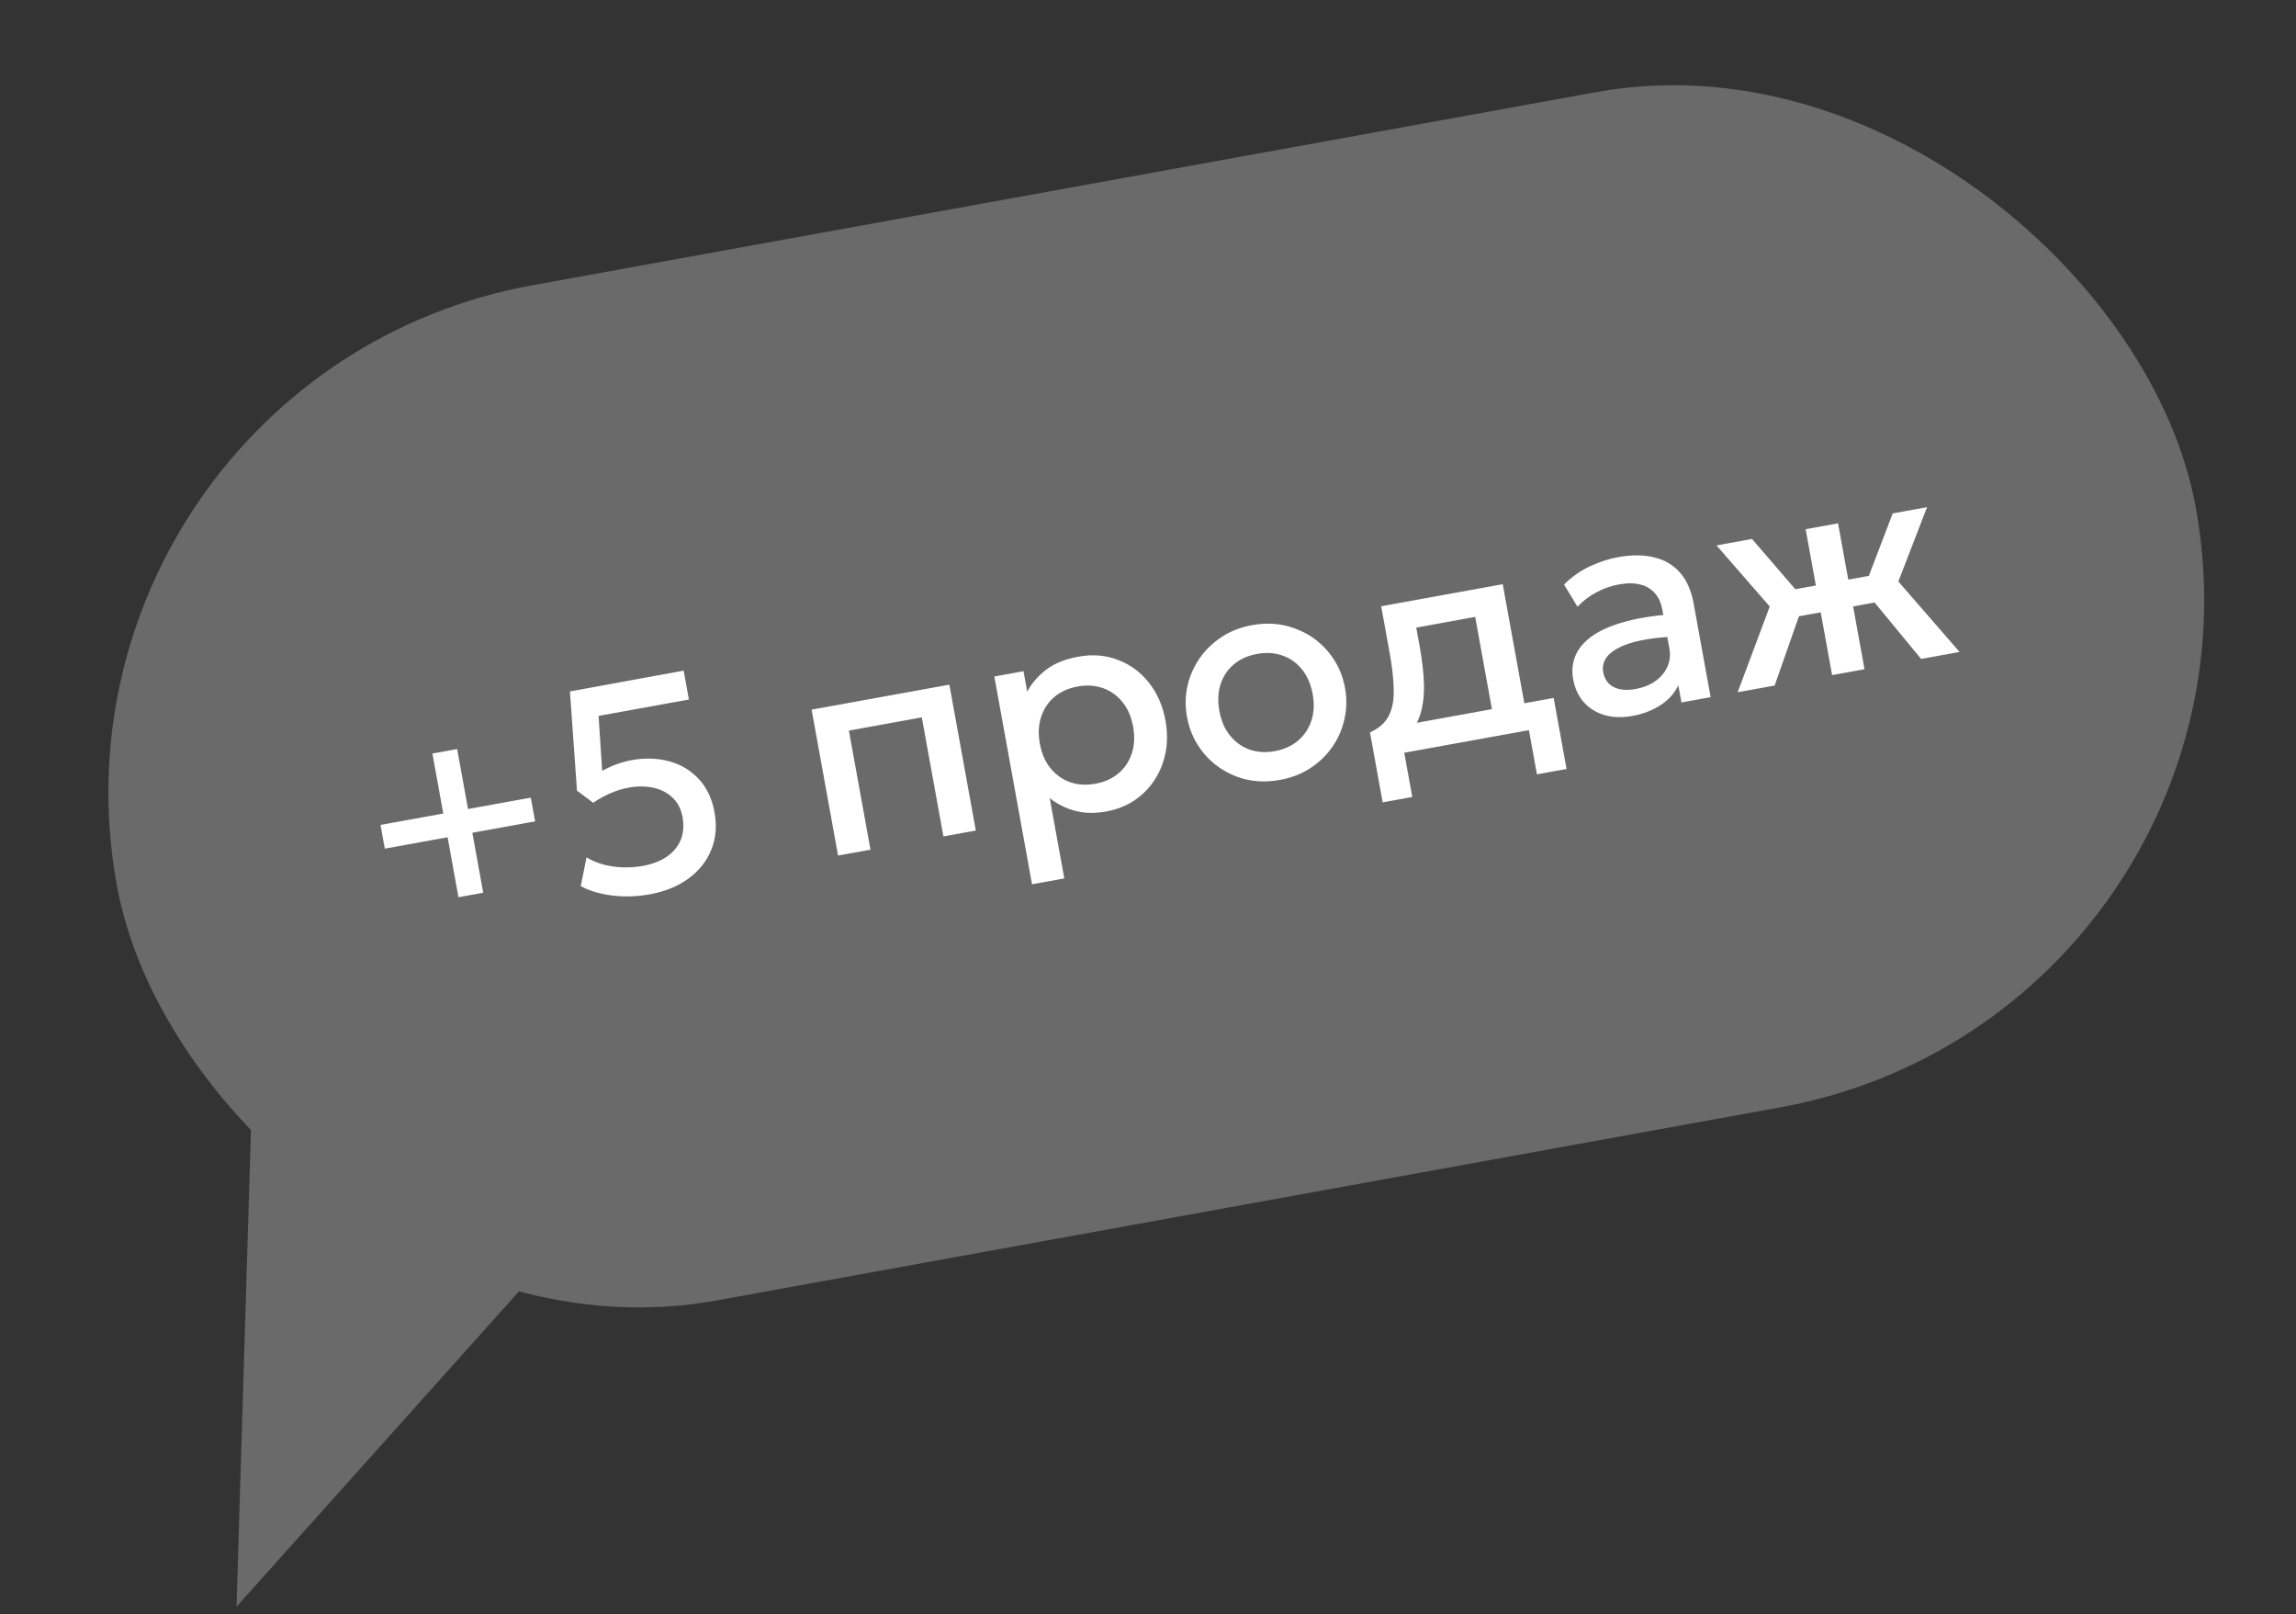
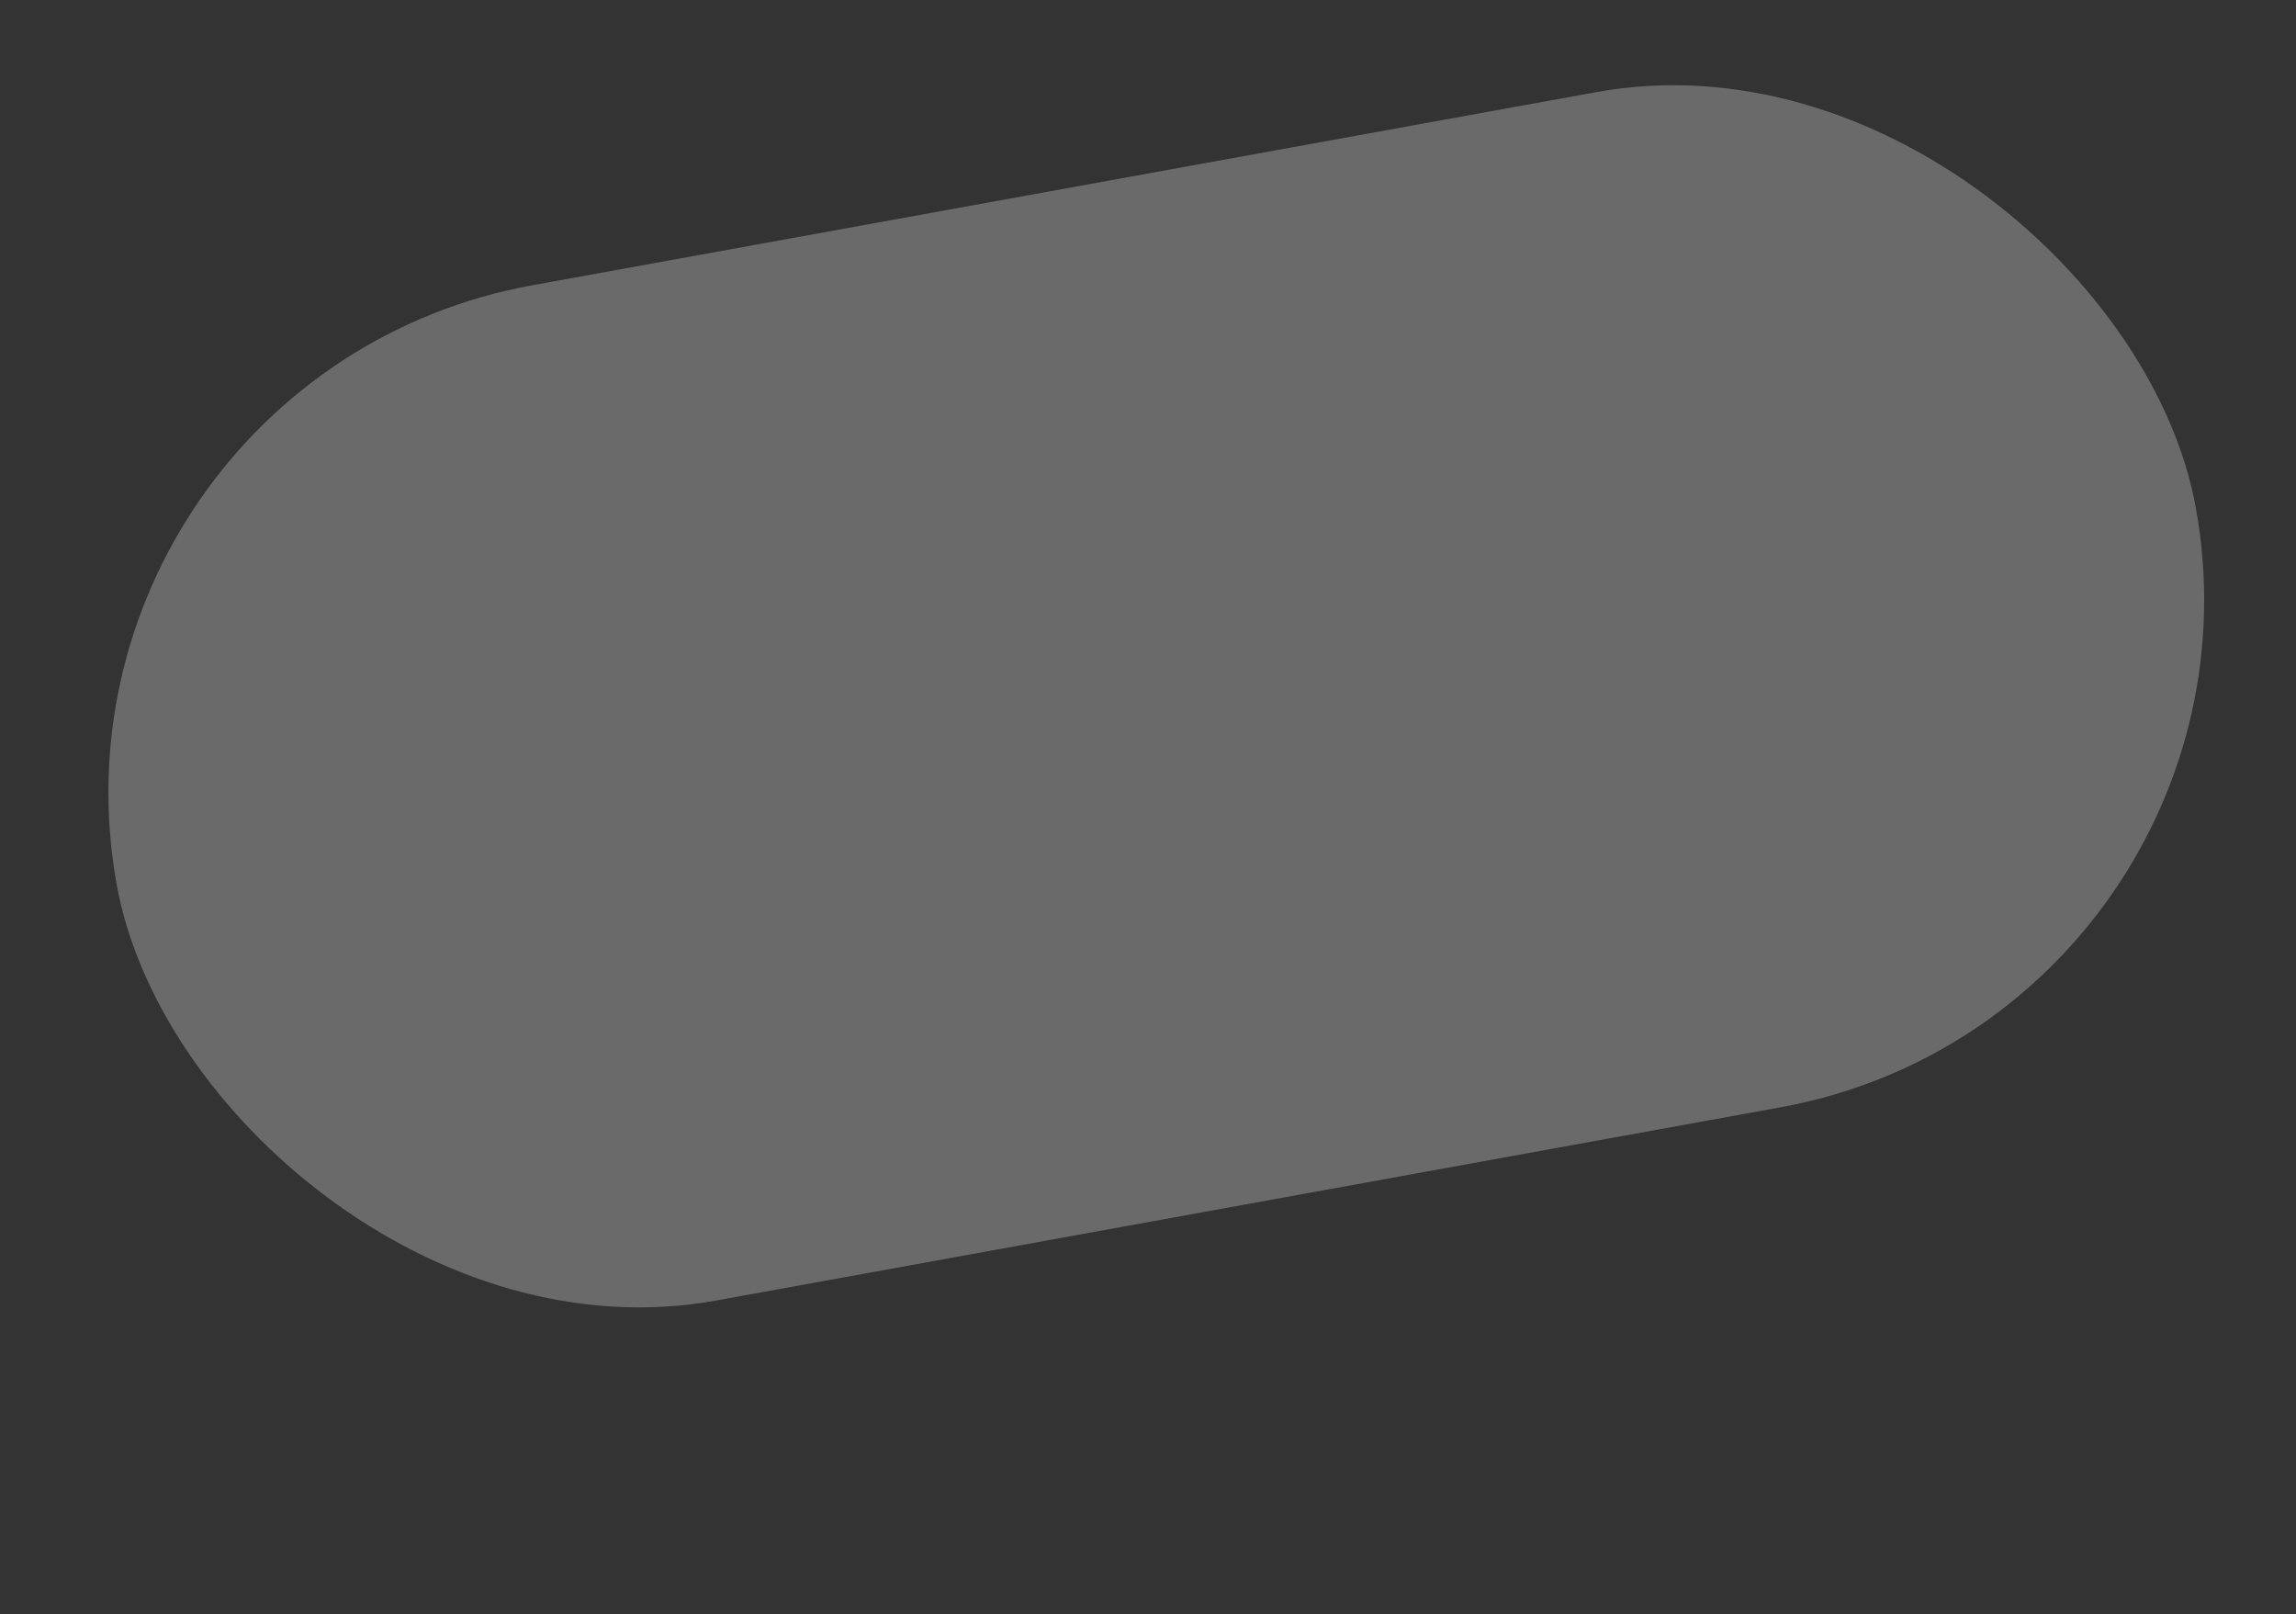
<svg xmlns="http://www.w3.org/2000/svg" width="138" height="97" viewBox="0 0 138 97" fill="none">
  <rect x="0" y="0" width="138" height="97" fill="#333333" stroke="none" />
  <rect x="1.483" y="22.68" width="127" height="62" rx="31" transform="rotate(-10.287 1.483 22.68)" fill="#6A6A6A" />
-   <path d="M27.556 53.915L26.902 50.311L23.13 50.996L22.871 49.57L26.643 48.885L25.989 45.281L27.477 45.011L28.131 48.615L31.903 47.931L32.162 49.356L28.39 50.041L29.044 53.645L27.556 53.915ZM39.049 53.741C38.287 53.879 37.535 53.903 36.793 53.812C36.057 53.72 35.428 53.532 34.907 53.249L35.252 51.521C35.724 51.801 36.26 51.985 36.861 52.071C37.461 52.151 38.05 52.138 38.629 52.033C39.208 51.928 39.692 51.743 40.083 51.477C40.473 51.205 40.75 50.868 40.915 50.466C41.08 50.064 41.115 49.606 41.022 49.093C40.937 48.62 40.742 48.238 40.439 47.945C40.135 47.647 39.751 47.445 39.286 47.34C38.828 47.235 38.328 47.231 37.784 47.33C37.436 47.393 37.083 47.499 36.727 47.65C36.37 47.8 36.012 47.996 35.653 48.238L34.679 47.509L34.256 41.549L41.091 40.299L41.406 42.035L35.978 43.02L36.192 46.32C36.481 46.164 36.771 46.032 37.063 45.924C37.36 45.815 37.659 45.733 37.96 45.679C38.775 45.531 39.532 45.555 40.233 45.751C40.932 45.941 41.521 46.295 41.999 46.812C42.483 47.328 42.798 47.993 42.946 48.807C43.096 49.634 43.029 50.39 42.745 51.076C42.467 51.761 42.01 52.334 41.374 52.797C40.739 53.26 39.964 53.575 39.049 53.741ZM50.372 51.411L48.781 42.644L57.061 41.142L58.652 49.908L56.704 50.262L55.405 43.107L51.022 43.903L52.321 51.058L50.372 51.411ZM62.03 53.137L59.764 40.651L61.517 40.333L61.741 41.564C62.009 41.058 62.389 40.617 62.882 40.241C63.374 39.865 64.019 39.604 64.816 39.46C65.672 39.304 66.468 39.37 67.203 39.657C67.943 39.938 68.563 40.396 69.062 41.031C69.561 41.66 69.891 42.42 70.052 43.311C70.169 43.955 70.173 44.579 70.063 45.185C69.952 45.784 69.738 46.332 69.419 46.829C69.107 47.325 68.701 47.743 68.202 48.084C67.708 48.417 67.133 48.644 66.477 48.763C65.793 48.887 65.168 48.872 64.603 48.718C64.039 48.565 63.536 48.312 63.093 47.959L63.969 52.785L62.03 53.137ZM65.836 47.095C66.379 46.997 66.839 46.791 67.216 46.479C67.597 46.16 67.866 45.76 68.022 45.281C68.185 44.8 68.213 44.261 68.104 43.665C67.996 43.069 67.781 42.574 67.46 42.181C67.138 41.782 66.742 41.504 66.274 41.344C65.812 41.184 65.313 41.153 64.776 41.251C64.233 41.349 63.77 41.555 63.388 41.868C63.011 42.181 62.742 42.58 62.581 43.067C62.418 43.548 62.391 44.086 62.499 44.682C62.607 45.279 62.822 45.773 63.143 46.166C63.465 46.559 63.857 46.839 64.32 47.005C64.788 47.163 65.293 47.194 65.836 47.095ZM76.933 46.865C76.018 47.031 75.162 46.97 74.366 46.681C73.575 46.386 72.912 45.924 72.377 45.295C71.841 44.661 71.496 43.921 71.343 43.077C71.229 42.451 71.237 41.84 71.367 41.243C71.501 40.64 71.742 40.084 72.089 39.576C72.441 39.067 72.885 38.636 73.418 38.282C73.952 37.93 74.564 37.69 75.254 37.565C76.169 37.399 77.023 37.464 77.814 37.759C78.611 38.047 79.277 38.509 79.813 39.143C80.347 39.772 80.692 40.508 80.845 41.353C80.957 41.972 80.946 42.584 80.812 43.188C80.683 43.791 80.446 44.346 80.099 44.854C79.752 45.362 79.312 45.793 78.778 46.146C78.245 46.499 77.63 46.738 76.933 46.865ZM76.62 45.138C77.163 45.039 77.623 44.834 77.999 44.522C78.38 44.203 78.652 43.803 78.815 43.322C78.978 42.841 79.005 42.303 78.897 41.706C78.788 41.11 78.573 40.615 78.252 40.222C77.93 39.824 77.535 39.545 77.067 39.386C76.605 39.226 76.102 39.195 75.559 39.293C75.016 39.392 74.553 39.598 74.171 39.911C73.795 40.224 73.526 40.623 73.364 41.11C73.207 41.589 73.183 42.127 73.291 42.724C73.399 43.32 73.614 43.814 73.936 44.207C74.257 44.6 74.649 44.88 75.112 45.046C75.58 45.205 76.083 45.236 76.62 45.138ZM89.964 44.225L88.665 37.07L85.123 37.713L85.334 38.873C85.479 39.67 85.562 40.399 85.584 41.059C85.607 41.72 85.541 42.317 85.388 42.851C85.234 43.379 84.968 43.842 84.588 44.24C84.215 44.638 83.706 44.971 83.059 45.241L82.342 44.008C82.878 43.77 83.254 43.44 83.47 43.017C83.686 42.593 83.786 42.069 83.77 41.444C83.759 40.812 83.675 40.064 83.519 39.203L83.016 36.431L90.321 35.105L91.912 43.872L89.964 44.225ZM83.105 48.214L82.342 44.008L83.569 43.913L83.836 43.673L93.382 41.94L94.157 46.208L92.377 46.531L91.895 43.875L84.403 45.234L84.885 47.891L83.105 48.214ZM98.118 43.02C97.51 43.13 96.956 43.115 96.454 42.974C95.952 42.827 95.534 42.571 95.199 42.205C94.869 41.832 94.653 41.362 94.55 40.795C94.463 40.317 94.506 39.864 94.678 39.436C94.849 39.003 95.166 38.613 95.628 38.267C96.095 37.92 96.723 37.632 97.511 37.404C98.297 37.17 99.265 37.006 100.413 36.914L100.693 38.253C99.869 38.287 99.17 38.365 98.595 38.488C98.019 38.61 97.558 38.77 97.209 38.968C96.866 39.158 96.625 39.376 96.486 39.62C96.352 39.858 96.31 40.113 96.359 40.384C96.437 40.809 96.647 41.11 96.99 41.285C97.338 41.46 97.778 41.499 98.31 41.402C98.764 41.32 99.156 41.163 99.487 40.933C99.817 40.702 100.058 40.417 100.21 40.079C100.368 39.739 100.41 39.366 100.336 38.958L99.913 36.629C99.842 36.24 99.698 35.918 99.482 35.665C99.264 35.406 98.972 35.227 98.607 35.129C98.242 35.03 97.808 35.026 97.306 35.118C96.846 35.201 96.404 35.355 95.981 35.578C95.557 35.795 95.168 36.088 94.814 36.457L94.005 35.122C94.486 34.651 95.011 34.284 95.58 34.022C96.148 33.761 96.707 33.58 97.256 33.48C98.071 33.332 98.791 33.336 99.416 33.491C100.047 33.638 100.566 33.944 100.973 34.406C101.379 34.863 101.653 35.484 101.796 36.269L102.817 41.892L101.063 42.211L100.875 41.175C100.656 41.647 100.304 42.044 99.82 42.363C99.335 42.683 98.768 42.902 98.118 43.02ZM110.118 40.567L109.433 36.795L107.033 37.23L106.741 35.619L109.141 35.183L108.527 31.8L110.475 31.447L111.089 34.83L113.48 34.396L113.772 36.007L111.381 36.441L112.066 40.214L110.118 40.567ZM104.442 41.597L106.37 36.445L103.169 32.773L105.303 32.386L108.467 36.056L106.664 41.194L104.442 41.597ZM115.467 39.596L112.018 35.411L113.76 30.851L115.824 30.476L114.1 34.942L117.778 39.177L115.467 39.596Z" fill="white" />
-   <path d="M14.216 96.546L15.341 59.442L35.904 72.342L14.216 96.546Z" fill="#6A6A6A" />
</svg>